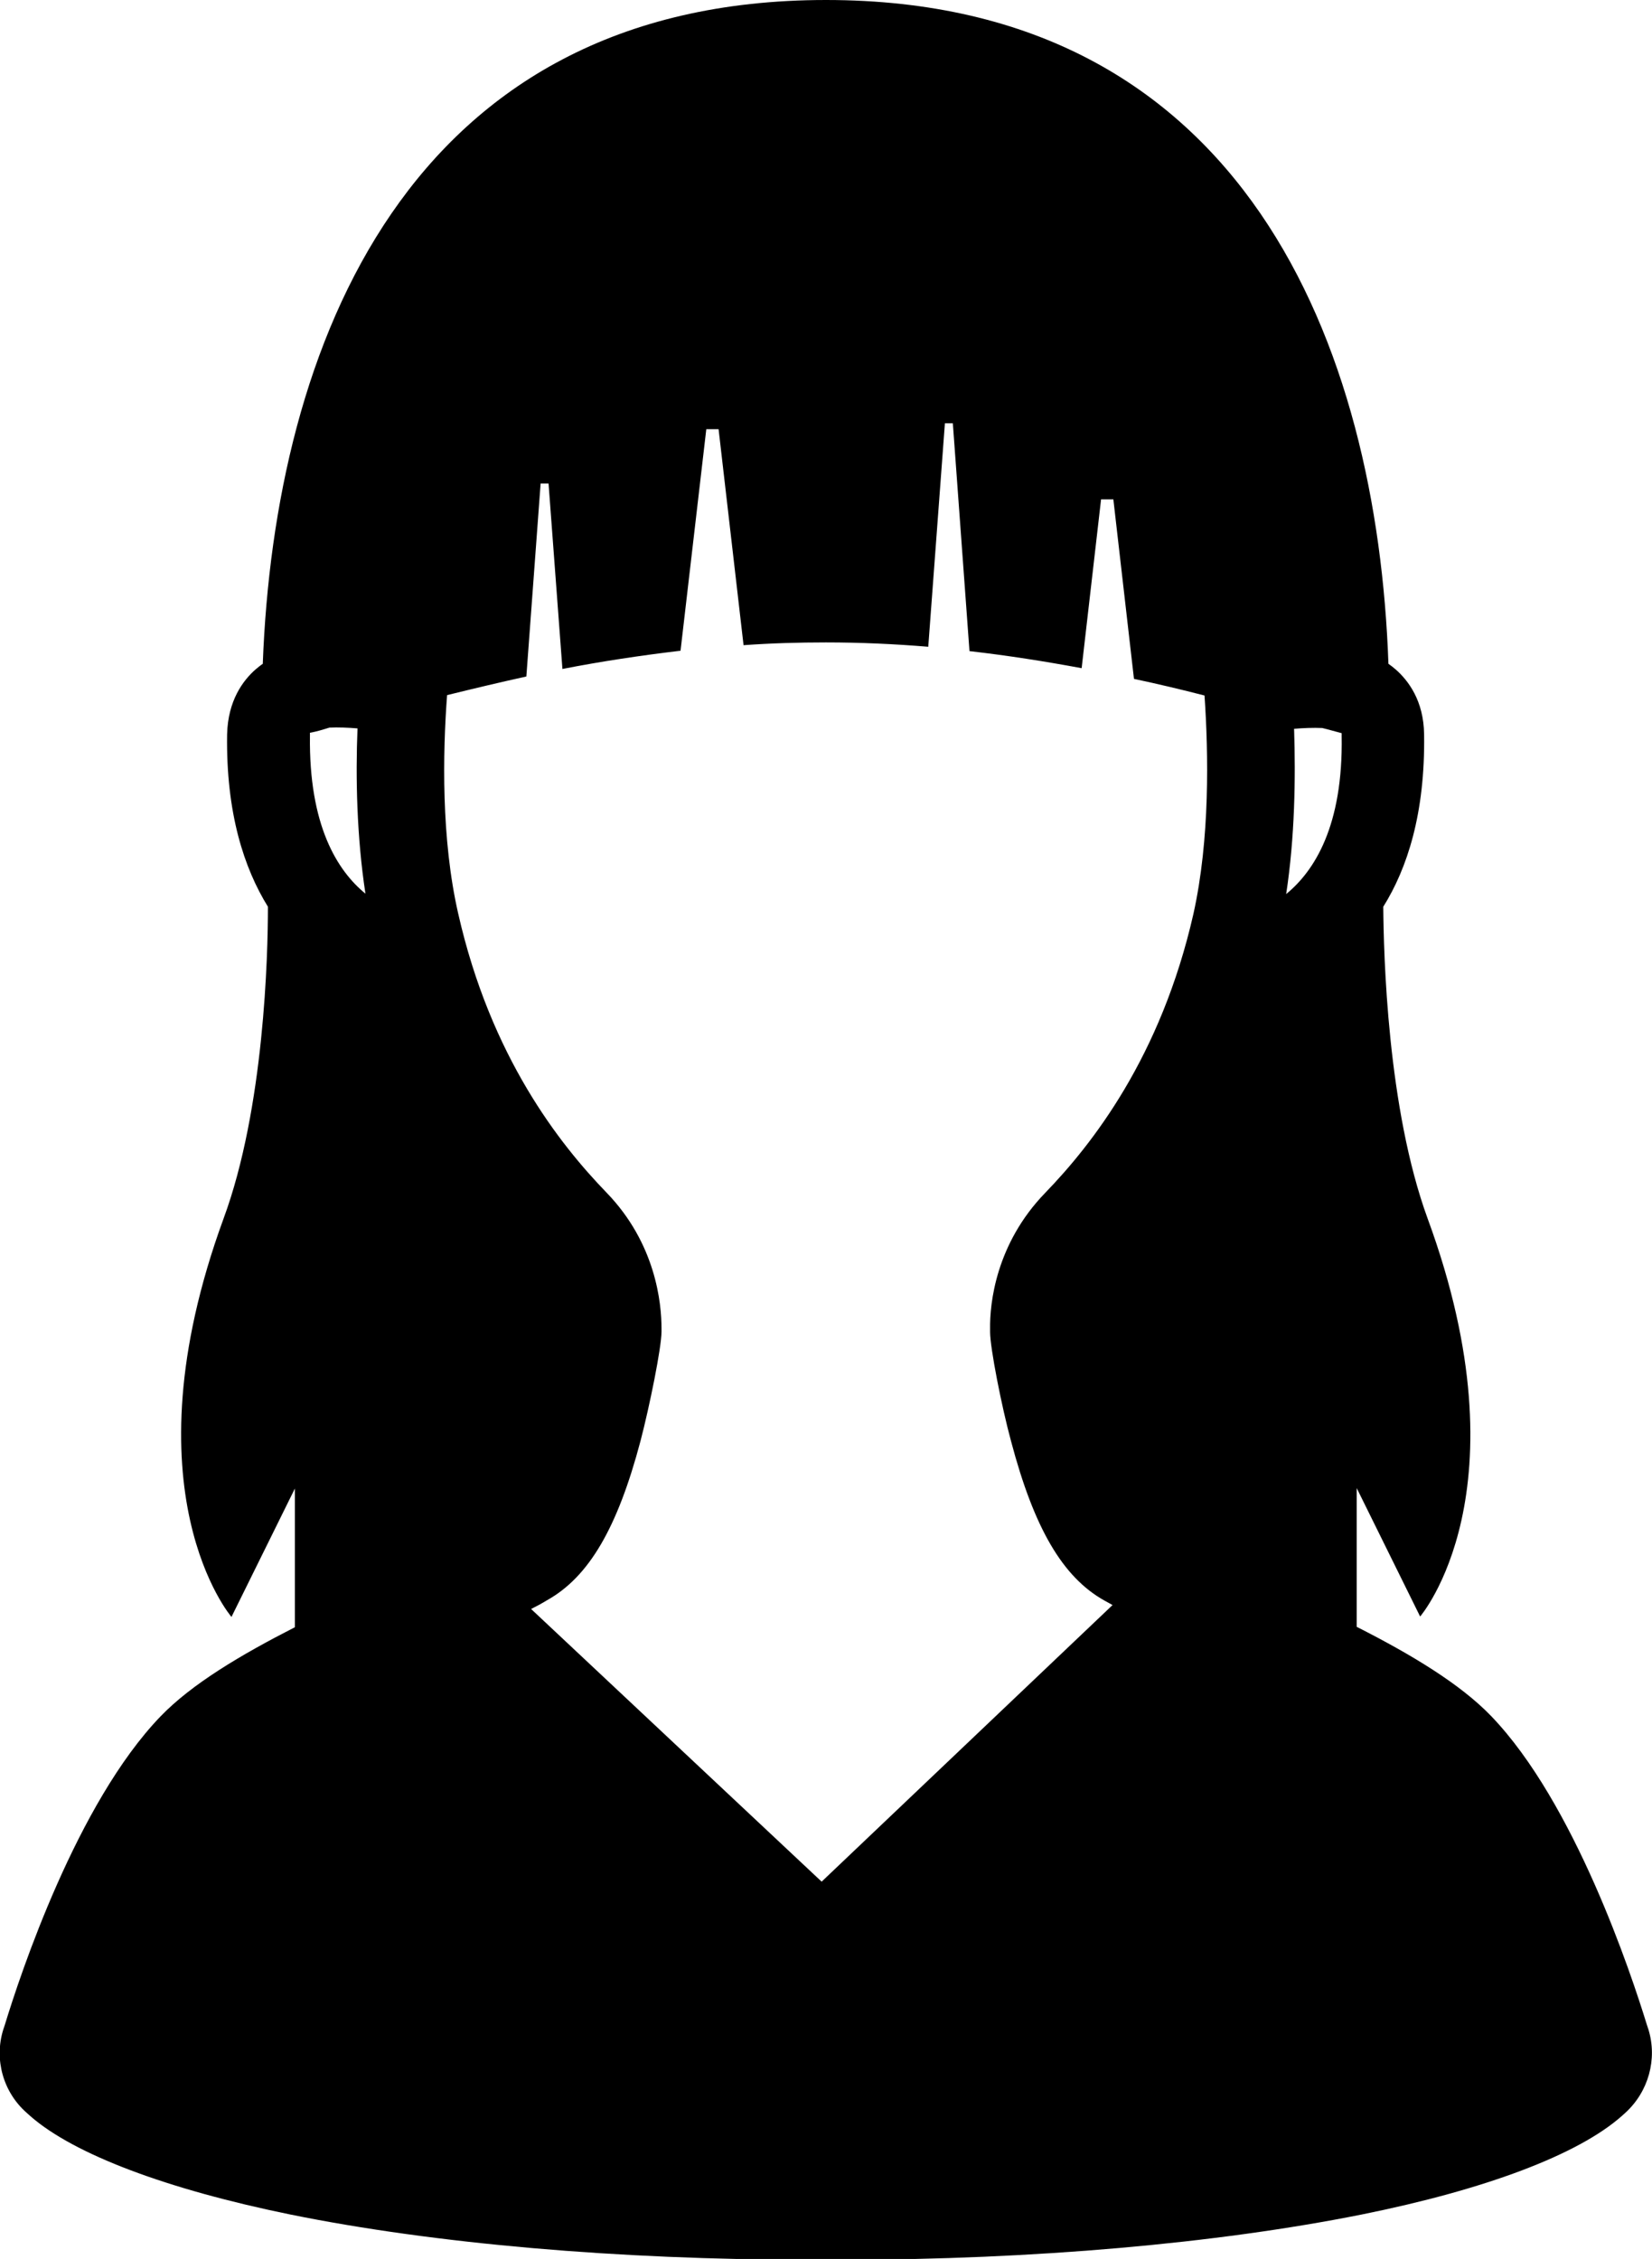
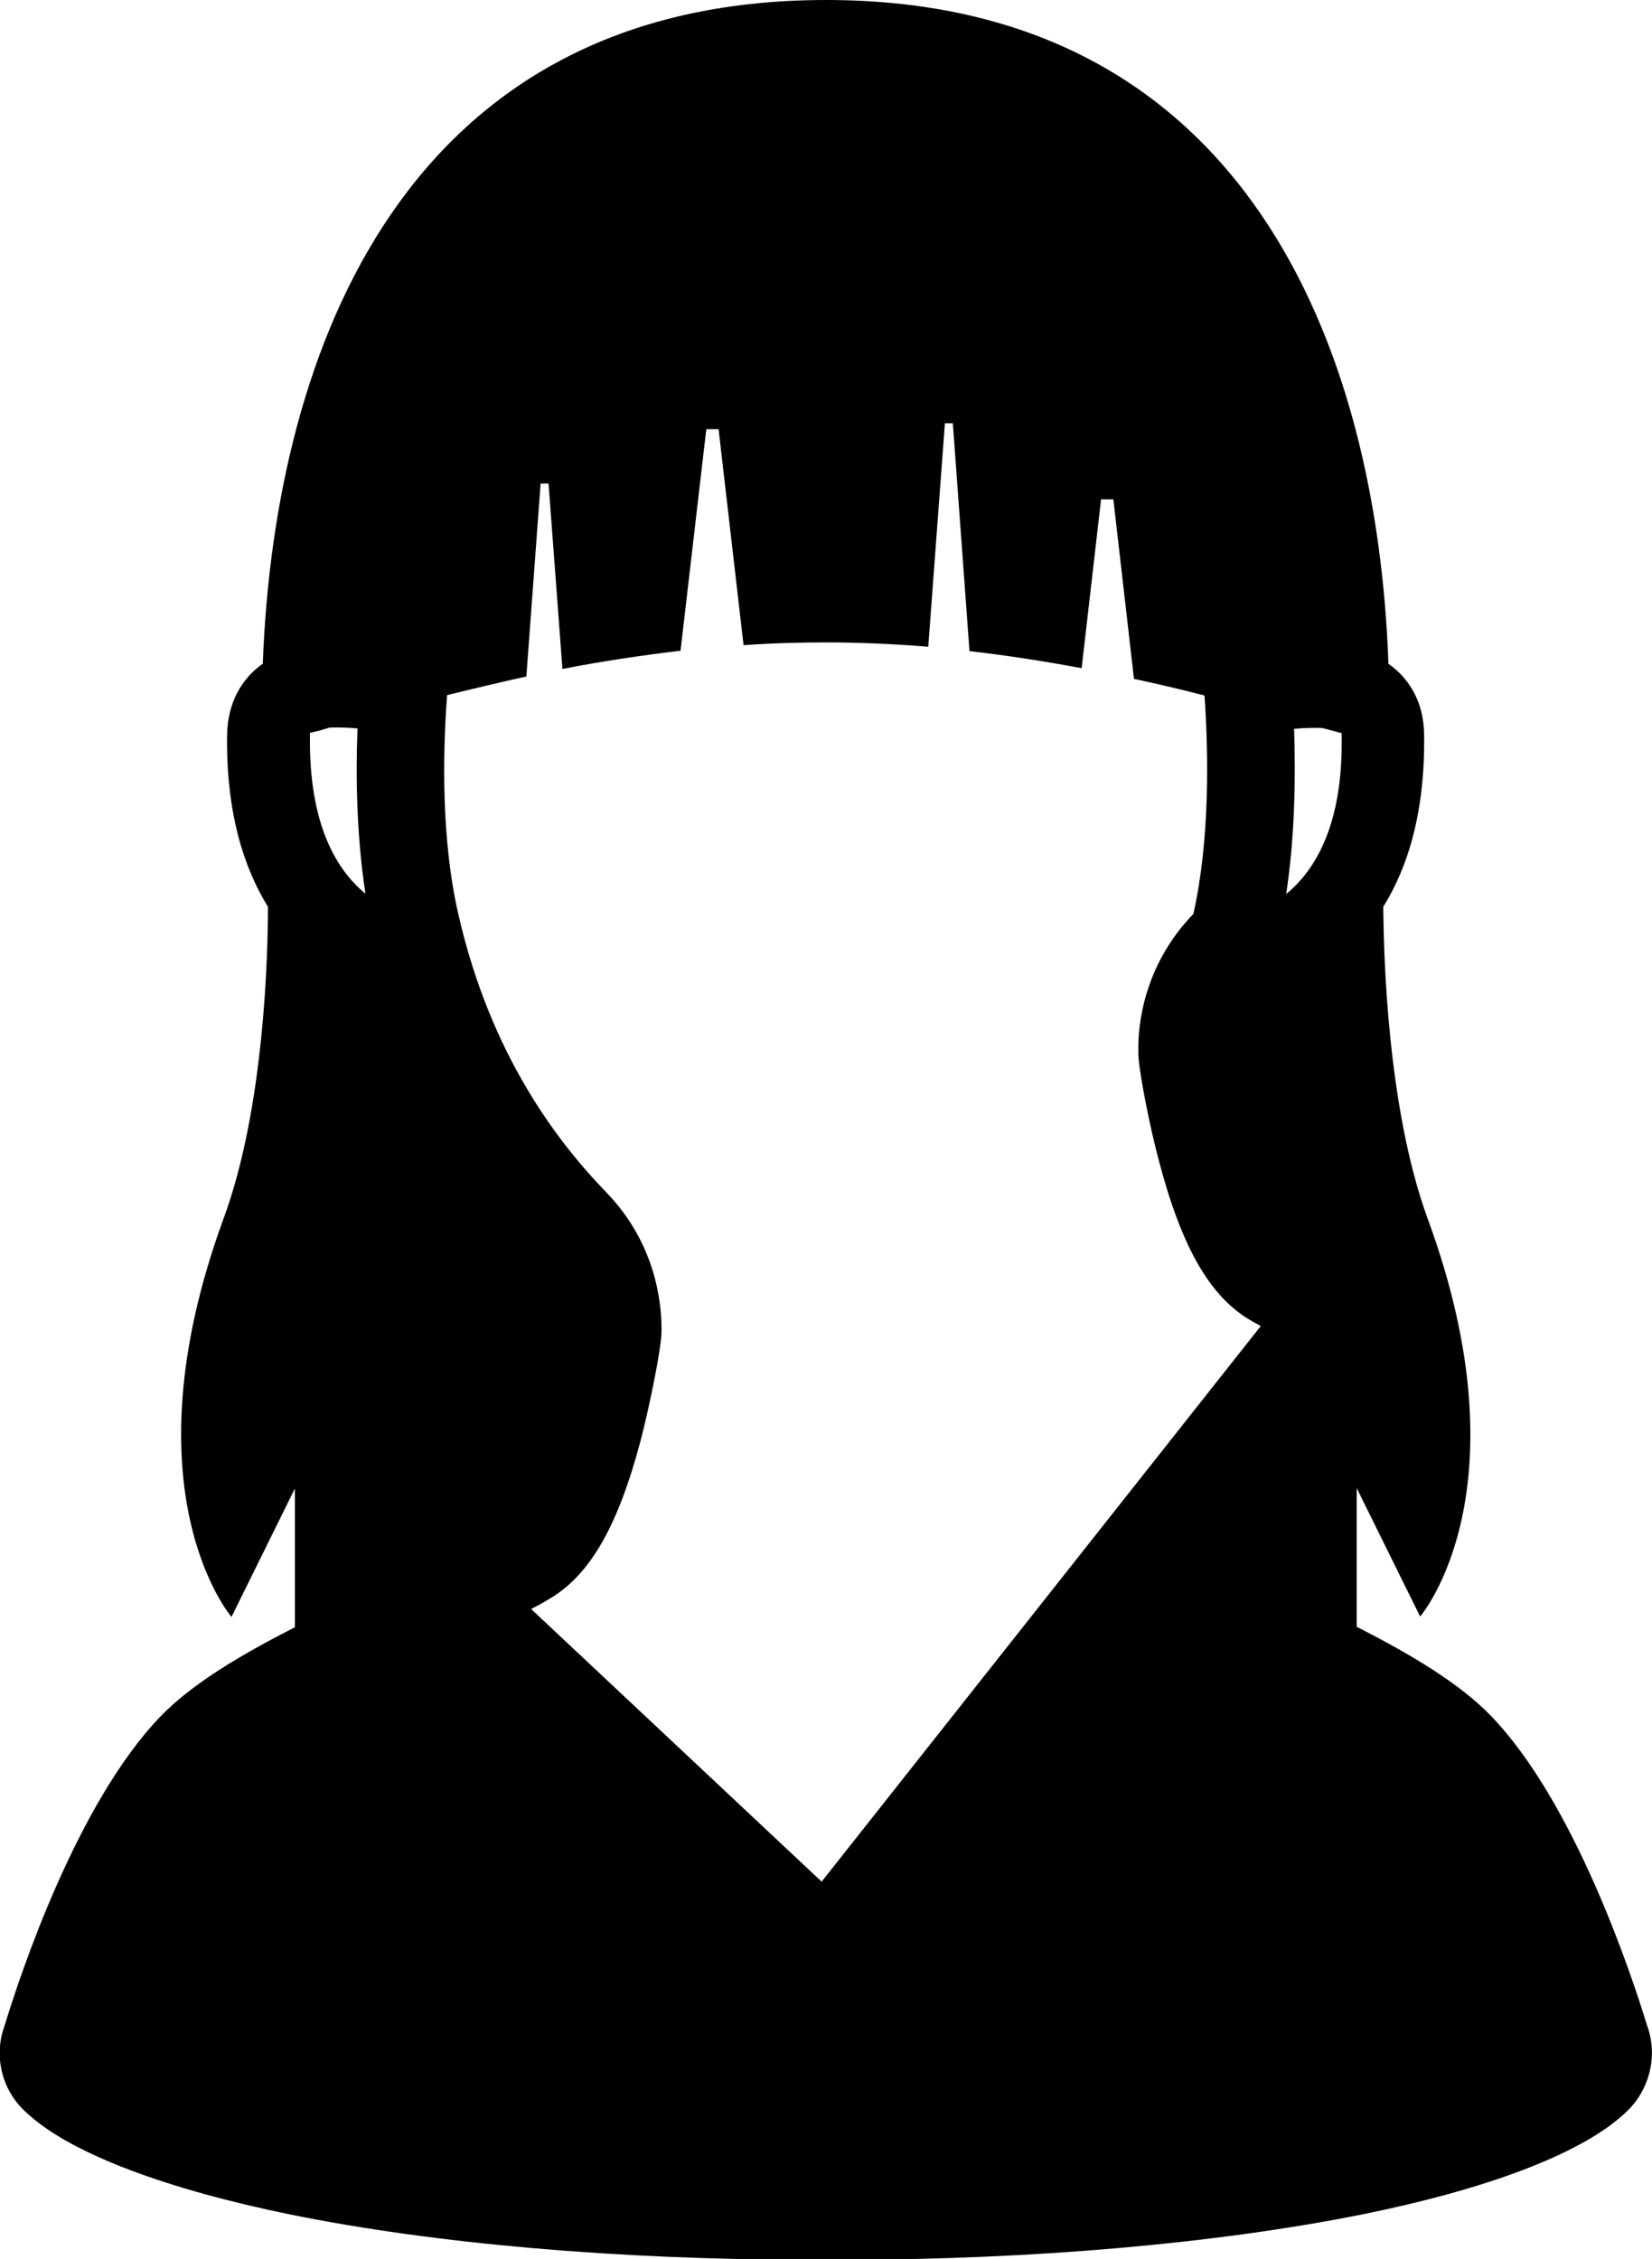
<svg xmlns="http://www.w3.org/2000/svg" version="1.1" id="contents" x="0px" y="0px" viewBox="0 0 416.8 570" style="enable-background:new 0 0 416.8 570;" xml:space="preserve">
  <g>
-     <path d="M415.9,512.1l-0.4-1.2c-3.9-12.7-18.2-56-39.3-77.9c-7.8-8.1-20.1-15.5-33.9-22.5v-35l16,32.4c0,0,27.2-31.5,1.9-100.4   c-10.2-27.9-11.1-66.7-11.2-78.7c6-9.6,10.6-23.5,10.3-43.5c-0.1-8.5-4-13.6-7.2-16.4c-0.6-0.5-1.2-1-1.8-1.4   C347.5,87.7,314.2,0,208.4,0C102.6,0,69.3,87.7,66.3,167.5c-0.6,0.4-1.2,0.9-1.8,1.4c-3.2,2.8-7,7.9-7.2,16.4   c-0.3,19.9,4.3,33.8,10.3,43.5c0,12.1-0.9,50.8-11.2,78.7C31.2,376.4,58.4,408,58.4,408l16-32.4v35c-13.7,7-26,14.3-33.9,22.5   c-21.1,21.9-35.4,65.1-39.3,77.9l-0.4,1.2c-2.3,7.5,0,15.7,5.9,20.9l1,0.9c11,9.6,34.3,18.4,65.6,24.8   c36.5,7.4,82.9,11.4,130.7,11.4l4.4,0l4.4,0c47.8,0,94.2-4.1,130.7-11.4c31.3-6.3,54.6-15.1,65.6-24.8l1-0.9   C415.9,527.8,418.2,519.6,415.9,512.1z M83.1,183.6c2.2-0.1,4.8,0,7.1,0.2c-0.5,12.3-0.2,27.3,2,41.7c-7.1-5.8-14.3-17.2-14-39.9   c0-0.3,0-0.5,0-0.7C79.9,184.6,81.5,184.1,83.1,183.6z M338.5,185c0,0.2,0,0.4,0,0.7c0.4,22.7-6.9,34.1-14,39.9   c2.2-14.4,2.4-29.4,2-41.7c2.3-0.2,4.9-0.3,7.1-0.2C335.3,184.1,336.9,184.6,338.5,185z M207.3,474.8L134,406   c1.4-0.7,2.7-1.4,4-2.2c10.6-5.9,17.8-18.3,23.6-40.2c2.3-8.8,5.3-23.6,5.3-27.6l0-0.8c0-6.3-1.4-21.4-13.9-34.3   c-11.8-12.2-29.2-34.2-37.4-70.4c-4.3-18.8-3.9-40.5-2.8-55.1c6.5-1.6,13.2-3.2,20-4.7l3.6-48.7h2l3.5,46.8   c9.7-1.9,19.7-3.4,29.8-4.6l6.5-55.9h3.1l6.3,54.5c6.9-0.5,13.8-0.7,20.8-0.7c8.7,0,17.4,0.4,25.8,1.1l4.2-56.4h2l4.2,57.5   c9.7,1.1,19.1,2.6,28.3,4.3l4.9-42.6h3.1l5.2,45.3c6.1,1.3,12,2.7,17.8,4.2c1,14.6,1.4,36.2-2.8,55.1   c-8.2,36.1-25.6,58.2-37.4,70.4c-12.5,12.9-14,28-13.9,34.3l0,0.8c0,4,2.9,18.8,5.3,27.6c5.8,21.9,13,34.3,23.6,40.2   c0.7,0.4,1.3,0.7,2,1.1L207.3,474.8z" />
+     <path d="M415.9,512.1l-0.4-1.2c-3.9-12.7-18.2-56-39.3-77.9c-7.8-8.1-20.1-15.5-33.9-22.5v-35l16,32.4c0,0,27.2-31.5,1.9-100.4   c-10.2-27.9-11.1-66.7-11.2-78.7c6-9.6,10.6-23.5,10.3-43.5c-0.1-8.5-4-13.6-7.2-16.4c-0.6-0.5-1.2-1-1.8-1.4   C347.5,87.7,314.2,0,208.4,0C102.6,0,69.3,87.7,66.3,167.5c-0.6,0.4-1.2,0.9-1.8,1.4c-3.2,2.8-7,7.9-7.2,16.4   c-0.3,19.9,4.3,33.8,10.3,43.5c0,12.1-0.9,50.8-11.2,78.7C31.2,376.4,58.4,408,58.4,408l16-32.4v35c-13.7,7-26,14.3-33.9,22.5   c-21.1,21.9-35.4,65.1-39.3,77.9l-0.4,1.2c-2.3,7.5,0,15.7,5.9,20.9l1,0.9c11,9.6,34.3,18.4,65.6,24.8   c36.5,7.4,82.9,11.4,130.7,11.4l4.4,0l4.4,0c47.8,0,94.2-4.1,130.7-11.4c31.3-6.3,54.6-15.1,65.6-24.8l1-0.9   C415.9,527.8,418.2,519.6,415.9,512.1z M83.1,183.6c2.2-0.1,4.8,0,7.1,0.2c-0.5,12.3-0.2,27.3,2,41.7c-7.1-5.8-14.3-17.2-14-39.9   c0-0.3,0-0.5,0-0.7C79.9,184.6,81.5,184.1,83.1,183.6z M338.5,185c0,0.2,0,0.4,0,0.7c0.4,22.7-6.9,34.1-14,39.9   c2.2-14.4,2.4-29.4,2-41.7c2.3-0.2,4.9-0.3,7.1-0.2C335.3,184.1,336.9,184.6,338.5,185z M207.3,474.8L134,406   c1.4-0.7,2.7-1.4,4-2.2c10.6-5.9,17.8-18.3,23.6-40.2c2.3-8.8,5.3-23.6,5.3-27.6l0-0.8c0-6.3-1.4-21.4-13.9-34.3   c-11.8-12.2-29.2-34.2-37.4-70.4c-4.3-18.8-3.9-40.5-2.8-55.1c6.5-1.6,13.2-3.2,20-4.7l3.6-48.7h2l3.5,46.8   c9.7-1.9,19.7-3.4,29.8-4.6l6.5-55.9h3.1l6.3,54.5c6.9-0.5,13.8-0.7,20.8-0.7c8.7,0,17.4,0.4,25.8,1.1l4.2-56.4h2l4.2,57.5   c9.7,1.1,19.1,2.6,28.3,4.3l4.9-42.6h3.1l5.2,45.3c6.1,1.3,12,2.7,17.8,4.2c1,14.6,1.4,36.2-2.8,55.1   c-12.5,12.9-14,28-13.9,34.3l0,0.8c0,4,2.9,18.8,5.3,27.6c5.8,21.9,13,34.3,23.6,40.2   c0.7,0.4,1.3,0.7,2,1.1L207.3,474.8z" />
  </g>
</svg>